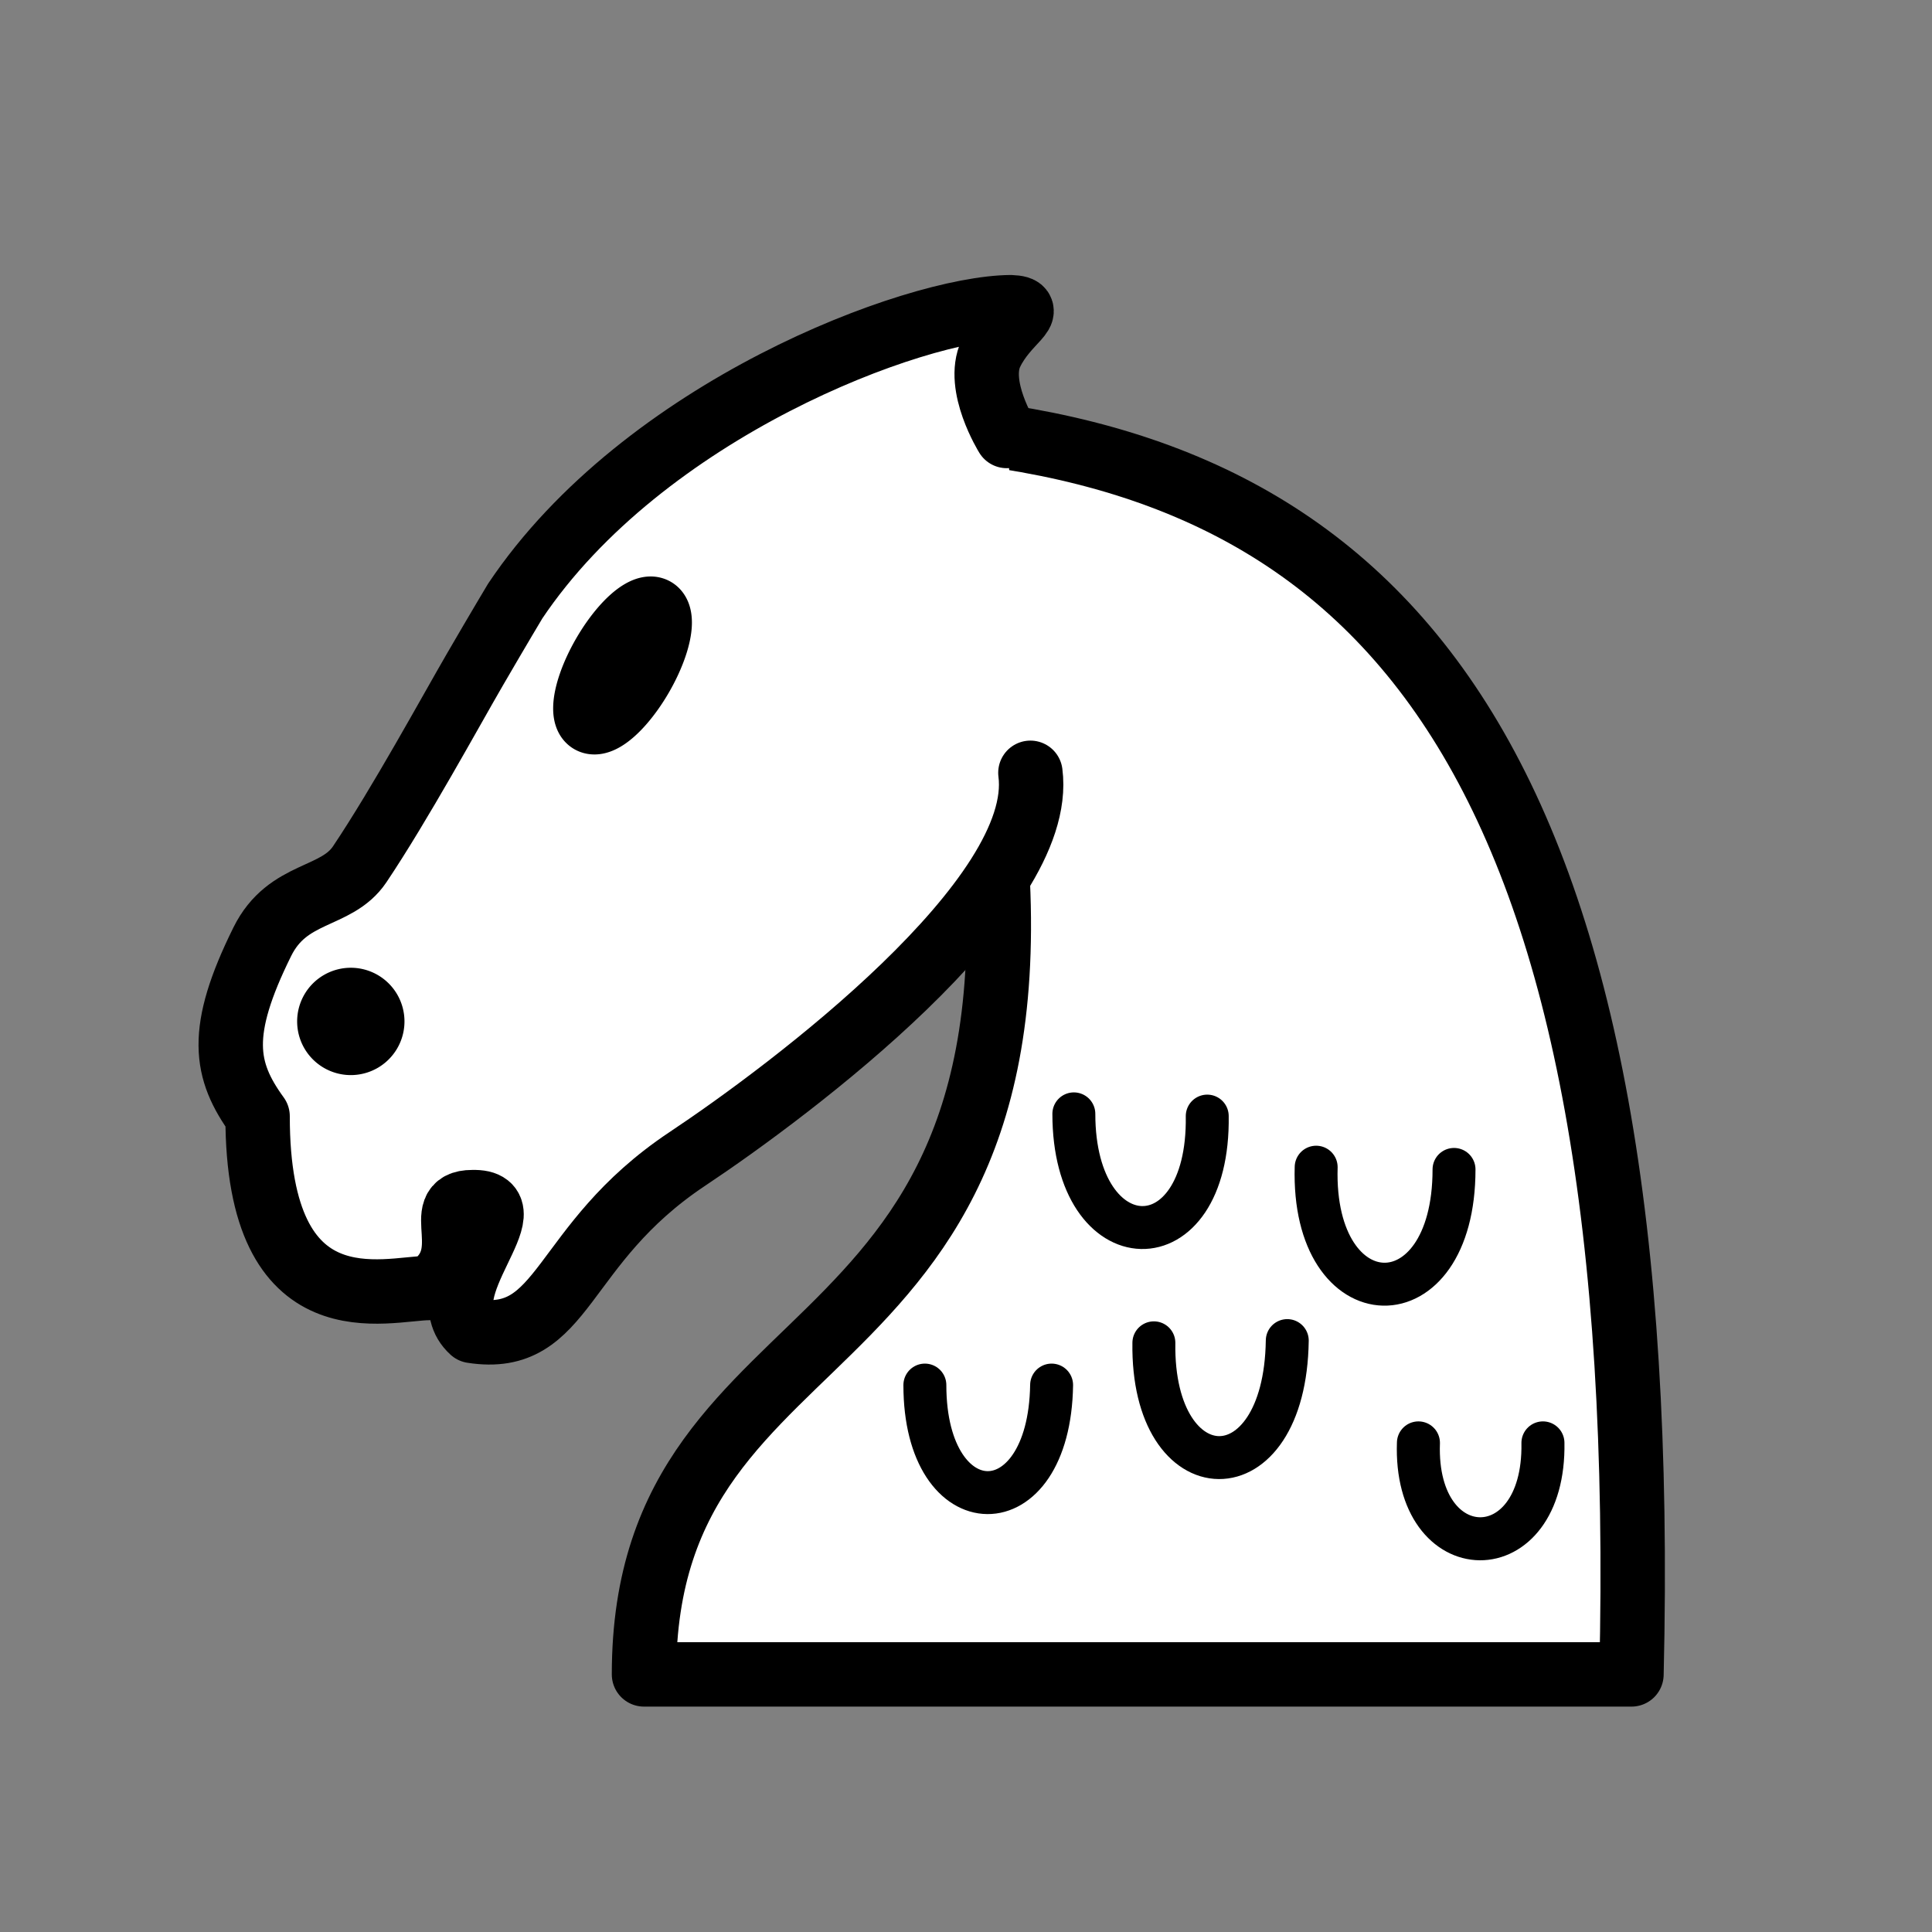
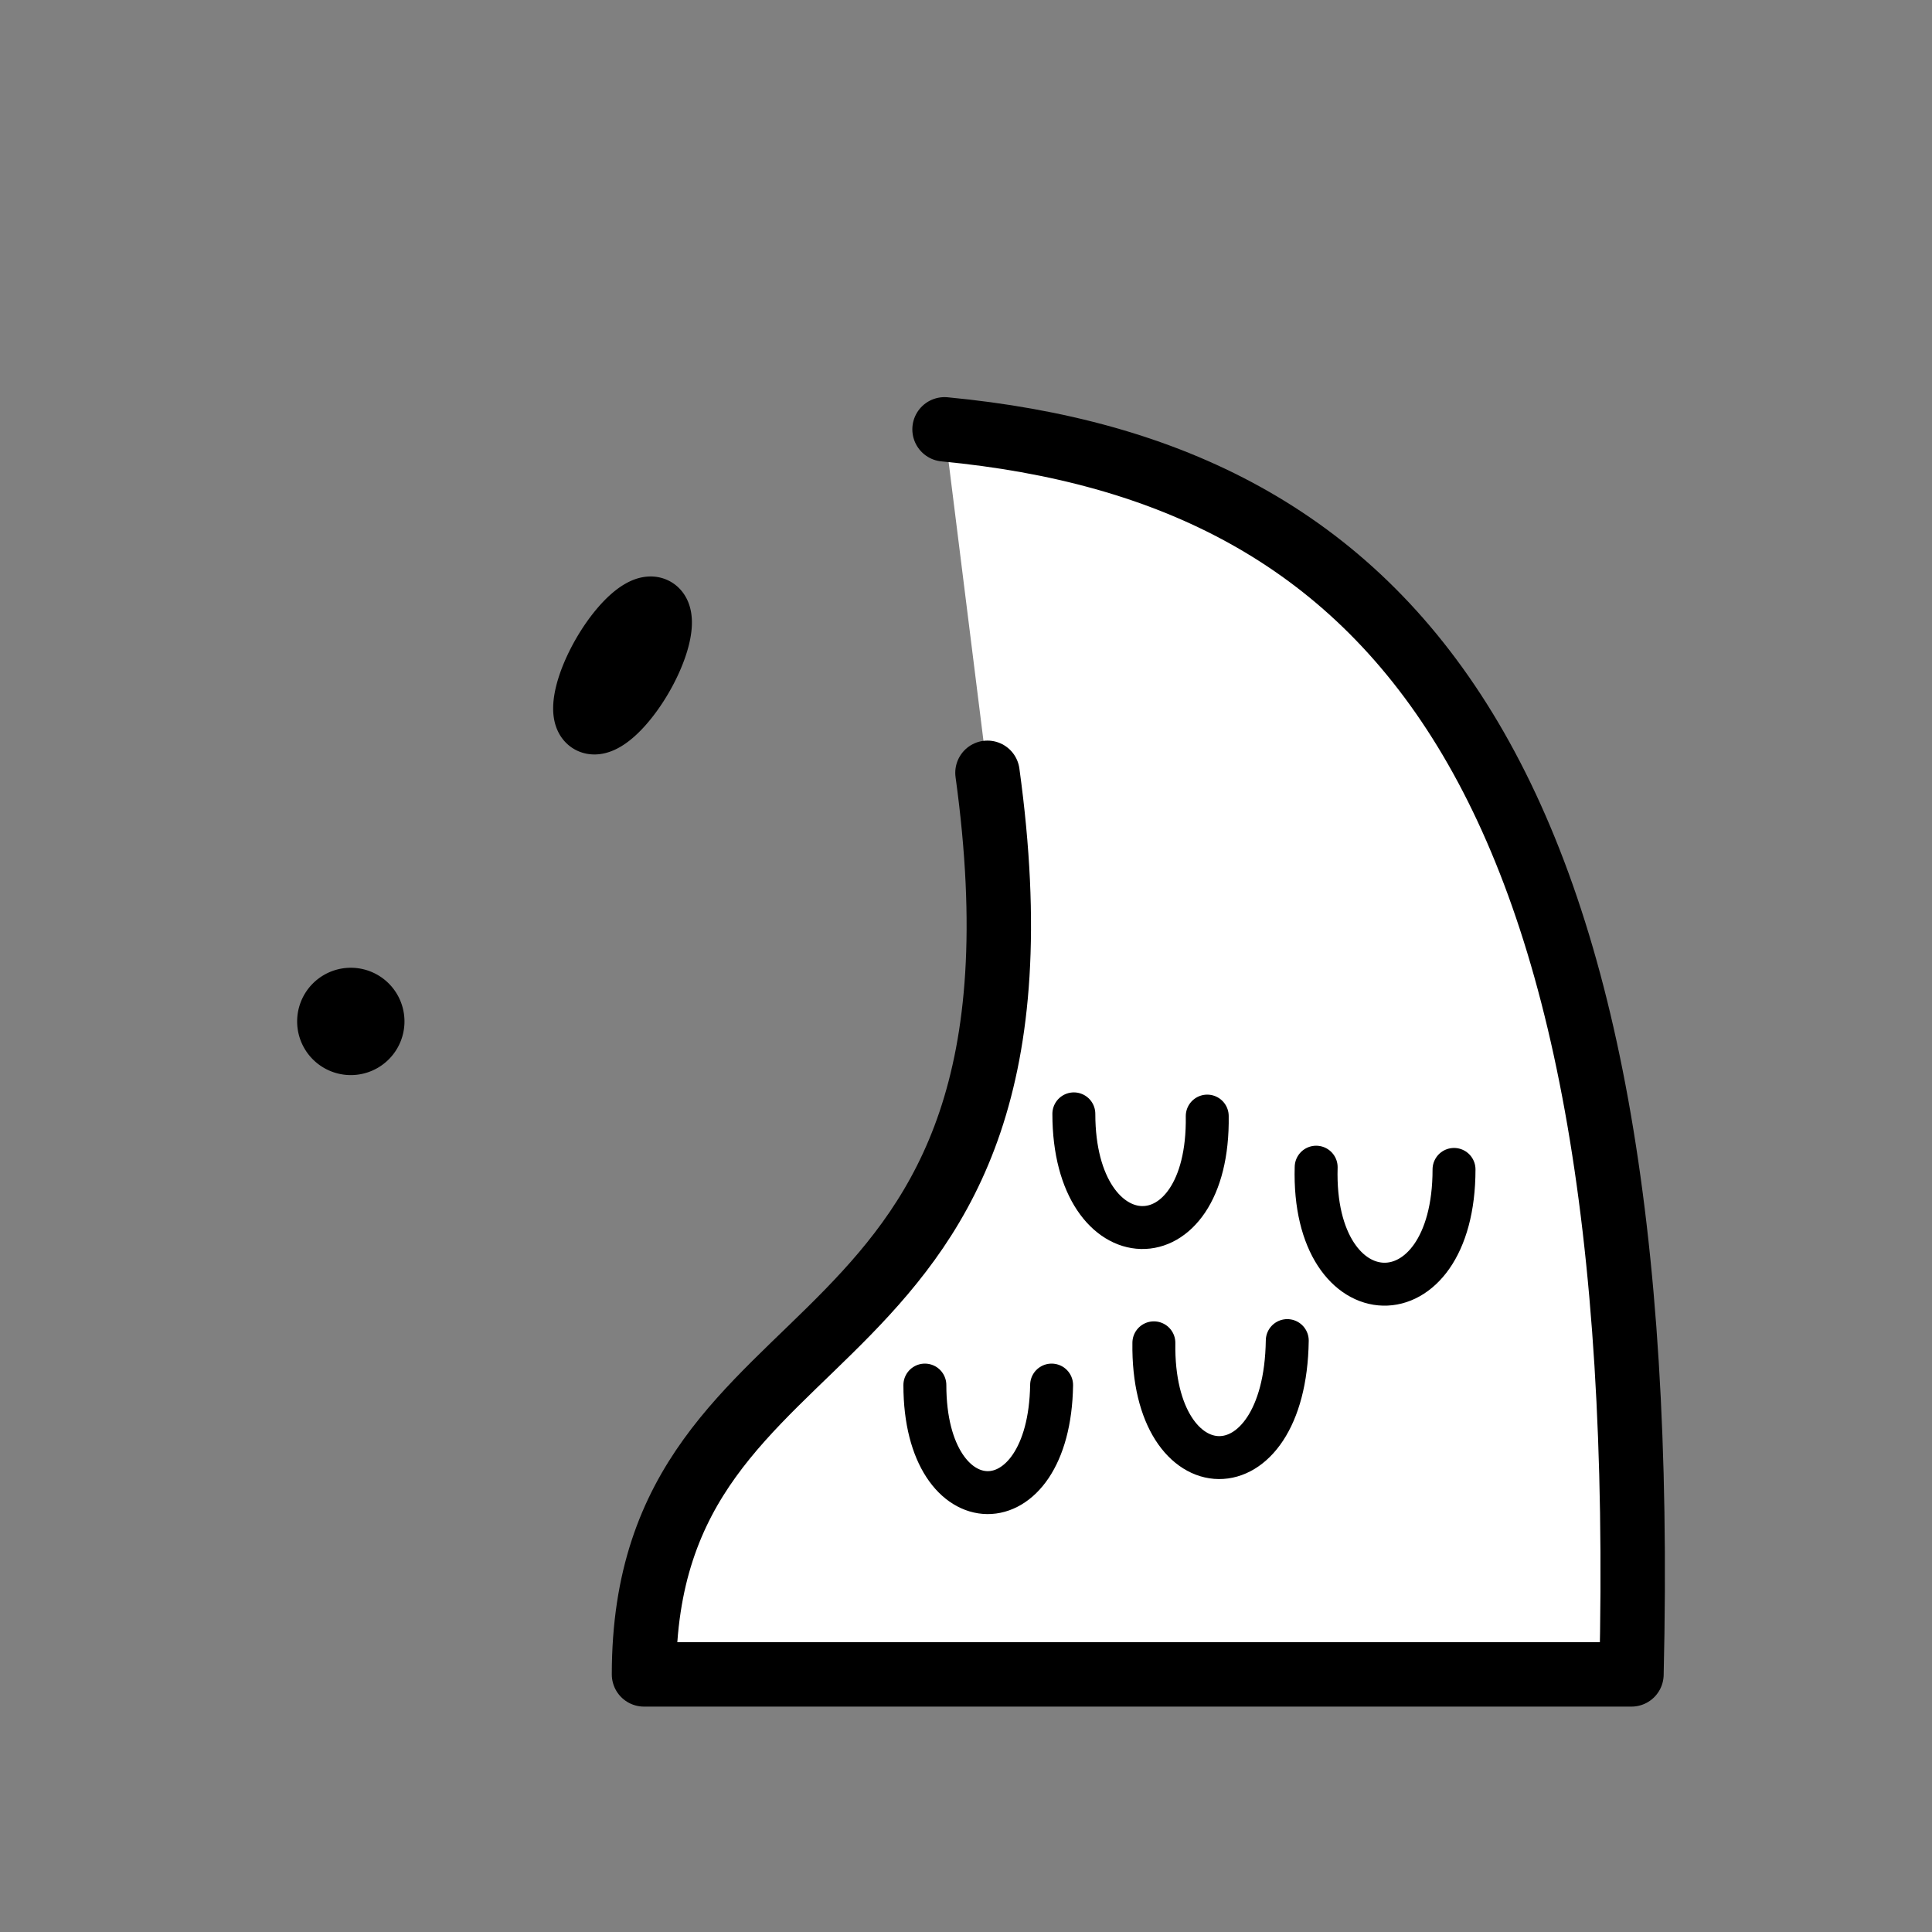
<svg xmlns="http://www.w3.org/2000/svg" id="svg898" height="45" width="45" version="1.1">
  <rect width="100%" height="100%" fill="#808080" stroke="none" />
  <defs id="defs902" />
  <g id="g896" style="opacity:1; fill:none; fill-opacity:1; fill-rule:evenodd; stroke:#000000; stroke-width:1.5; stroke-linecap:round;stroke-linejoin:round;stroke-miterlimit:4; stroke-dasharray:none; stroke-opacity:1;">
    <path id="path888" style="fill:#ffffff; stroke:#000000;" d="M 22,10 C 32.5,11 38.5,18 38,39 L 15,39 C 15,30 25,32.5 23,18" />
-     <path id="path890" style="fill:#ffffff;stroke:#000000" d="m 24,18 c 0.38,2.91 -5.55,7.37 -8,9 -3,2 -2.82,4.34 -5,4 -1.042,-0.94 1.41,-3.04 0,-3 -1,0 0.19,1.23 -1,2 C 9,30 5.997,31 6,26 5.223,24.93 5.072,24.03 6.109,21.935 6.703,20.735 7.832,20.946 8.379,20.13 9.321,18.726 10.5,16.562 11.062,15.594 11.625,14.625 12,14 12,14 14.992,9.537 21.291,7.177 23.537,7.155 c 0.655,0.026 -0.104,0.323 -0.458,1.079 -0.354,0.756 0.371,1.921 0.371,1.921" />
    <path id="path892" style="fill:#000000;stroke:#000000" d="m 8.671,23.791 a 0.5,0.5 0 1 1 -1,0 0.5,0.5 0 1 1 1,0 z" />
    <path id="path894" style="fill:#000000; stroke:#000000;" transform="matrix(0.866,0.5,-0.5,0.866,9.693,-5.173)" d="M 15 15.5 A 0.5 1.5 0 1 1  14,15.5 A 0.5 1.5 0 1 1  15 15.5 z" />
  </g>
  <path id="path906" d="m 25.012,25.944 c 0,3.47 3.159,3.573 3.107,0.052" style="fill:none;stroke:#000000;stroke-width:1px;stroke-linecap:round;stroke-linejoin:miter;stroke-opacity:1" />
  <path id="path908" d="m 30.656,27.186 c -0.104,3.573 3.211,3.677 3.211,0.052" style="fill:none;stroke:#000000;stroke-width:1px;stroke-linecap:round;stroke-linejoin:miter;stroke-opacity:1" />
  <path id="path910" d="m 26.876,31.277 c -0.052,3.521 3.055,3.625 3.107,-0.052" style="fill:none;stroke:#000000;stroke-width:1px;stroke-linecap:round;stroke-linejoin:miter;stroke-opacity:1" />
  <path id="path912" d="m 21.542,32.261 c 0,3.314 2.9,3.366 2.952,0" style="fill:none;stroke:#000000;stroke-width:1px;stroke-linecap:round;stroke-linejoin:miter;stroke-opacity:1" />
-   <path id="path914" d="m 33.038,33.608 c -0.104,2.952 2.952,3.003 2.9,0" style="fill:none;stroke:#000000;stroke-width:1.002;stroke-linecap:round;stroke-linejoin:miter;stroke-opacity:1;stroke-miterlimit:4;stroke-dasharray:none" />
</svg>